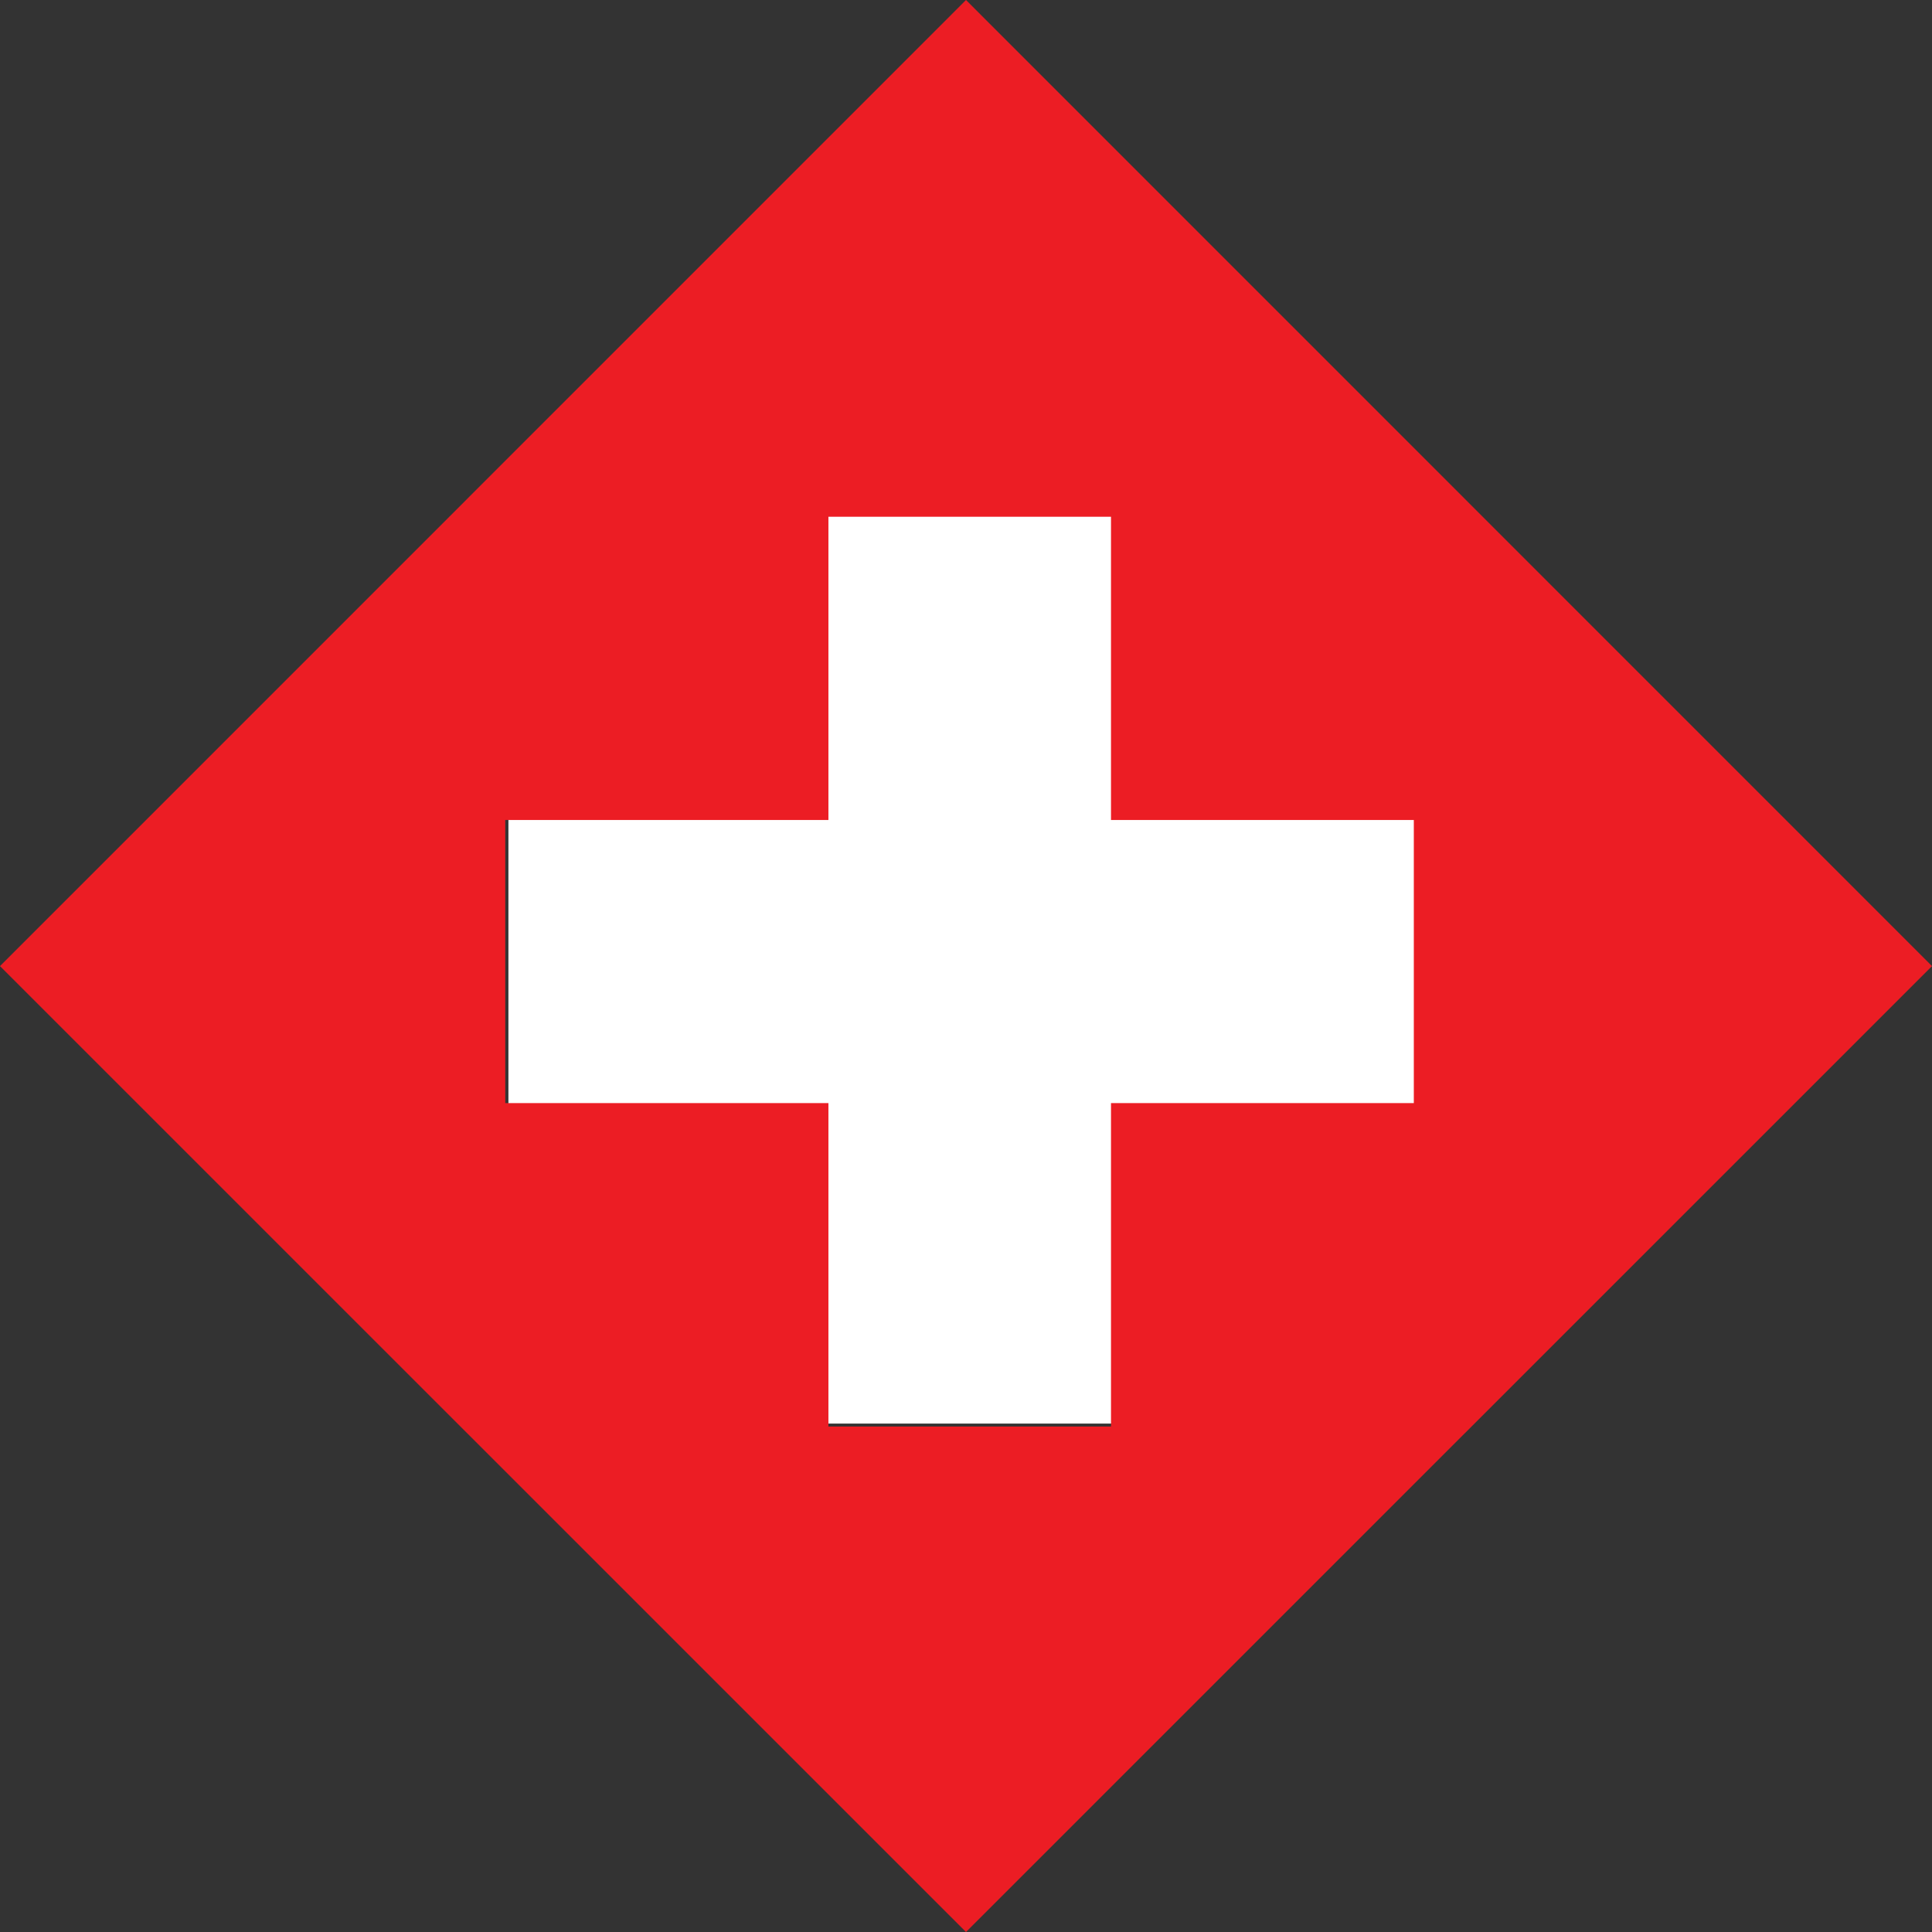
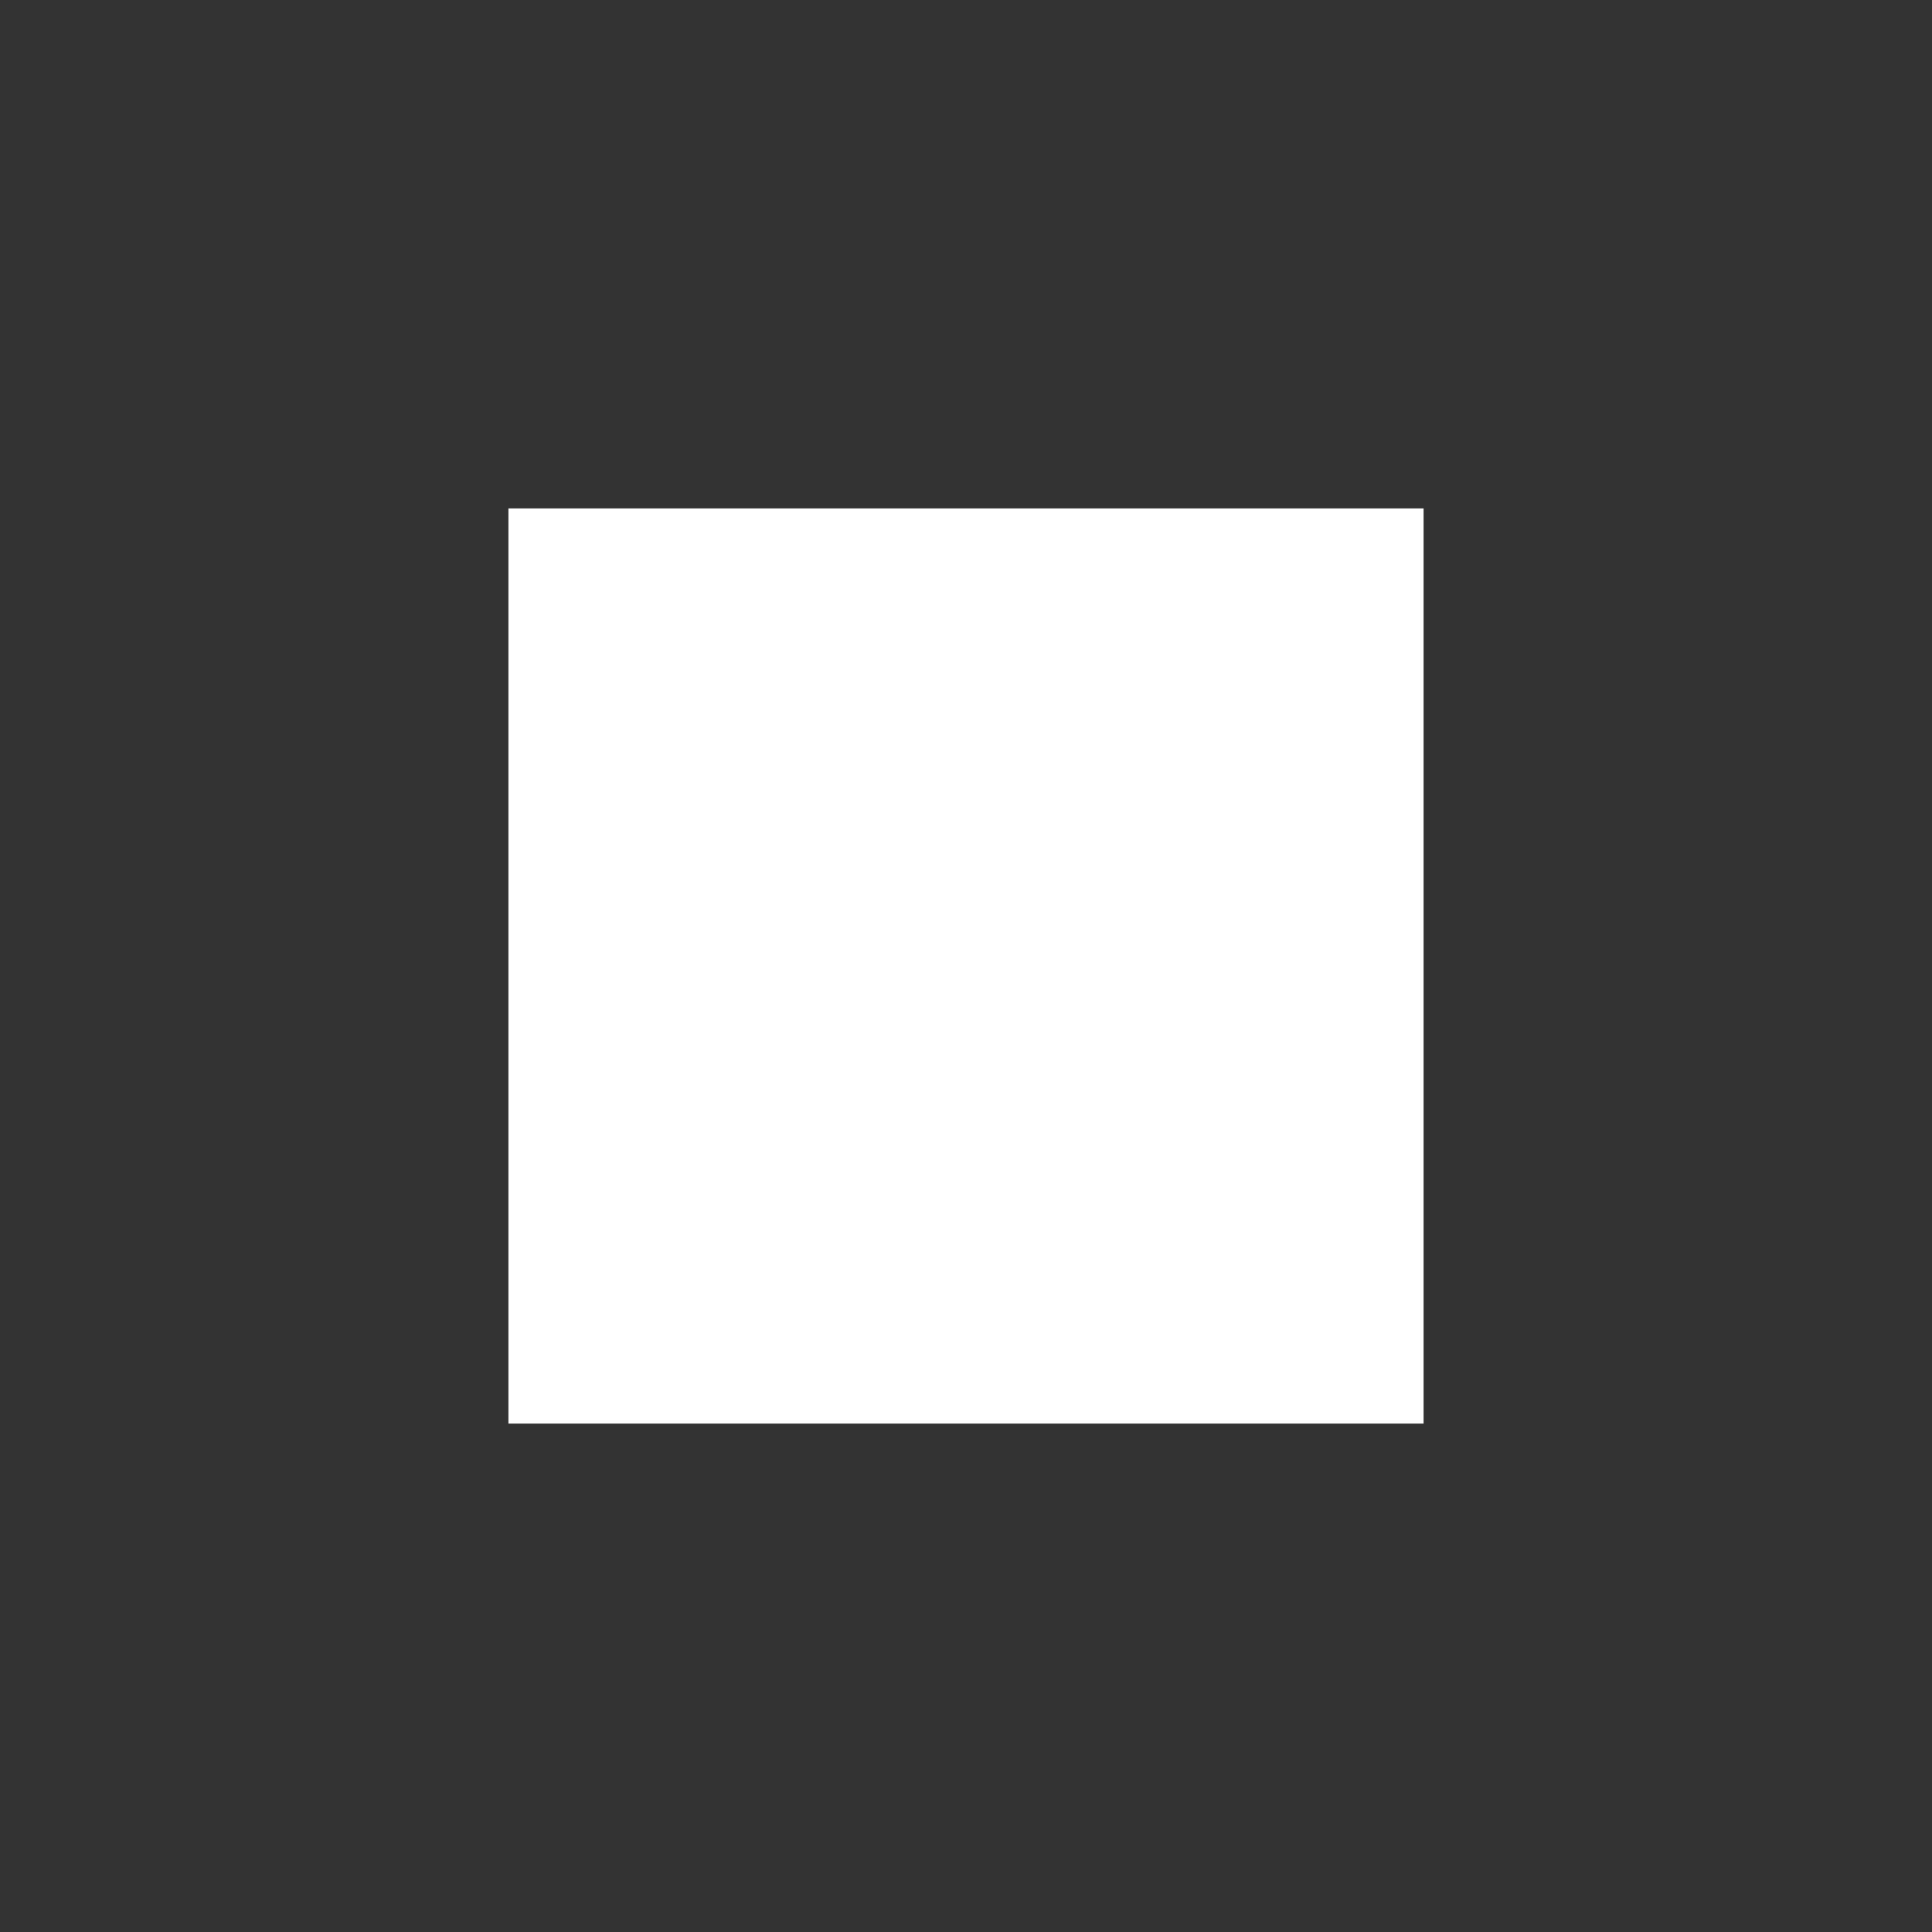
<svg xmlns="http://www.w3.org/2000/svg" width="19px" height="19px" viewBox="0 0 19 19" version="1.1">
  <rect x="0" y="0" width="19" height="19" fill="#333333" stroke="none" />
  <title>Group 25</title>
  <desc>Created with Sketch.</desc>
  <defs />
  <g id="Symbols" stroke="none" stroke-width="1" fill="none" fill-rule="evenodd">
    <g id="Group-25">
      <rect id="Path" fill="#FFFFFF" x="5" y="5" width="9" height="9" />
-       <path d="M0,9.501 L9.5,19 L19,9.501 L9.5,0 L0,9.501 Z M4.969,8.064 L8.147,8.064 L8.147,5.082 L10.926,5.082 L10.926,8.064 L13.904,8.064 L13.904,10.848 L10.926,10.848 L10.926,14.029 L8.147,14.029 L8.147,10.848 L4.969,10.848 L4.969,8.064 Z" id="Fill-1" fill="#EC1D24" />
    </g>
  </g>
</svg>